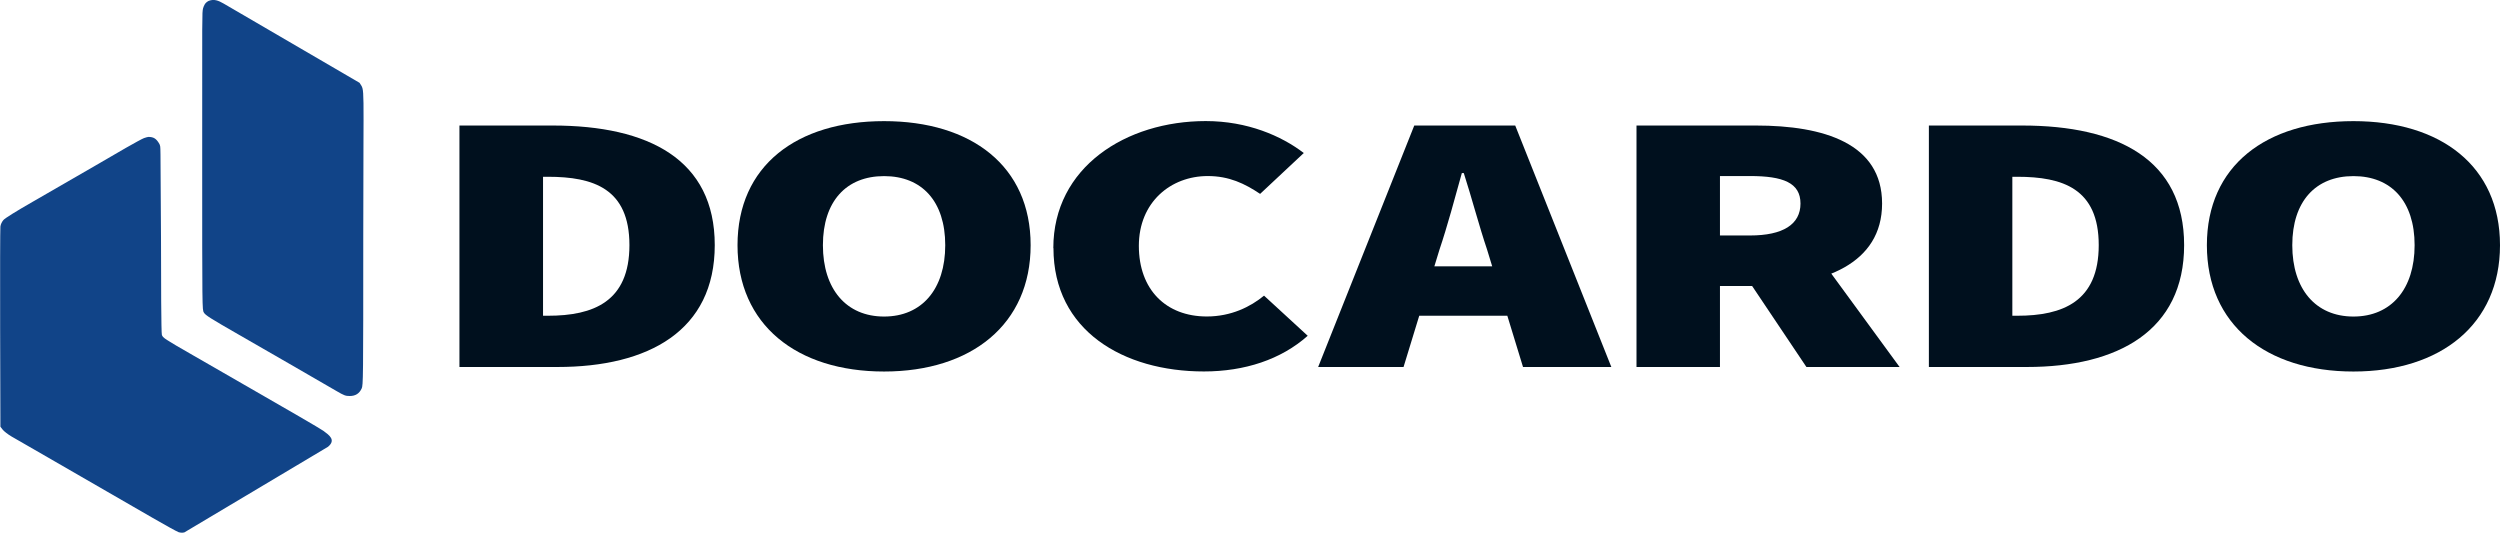
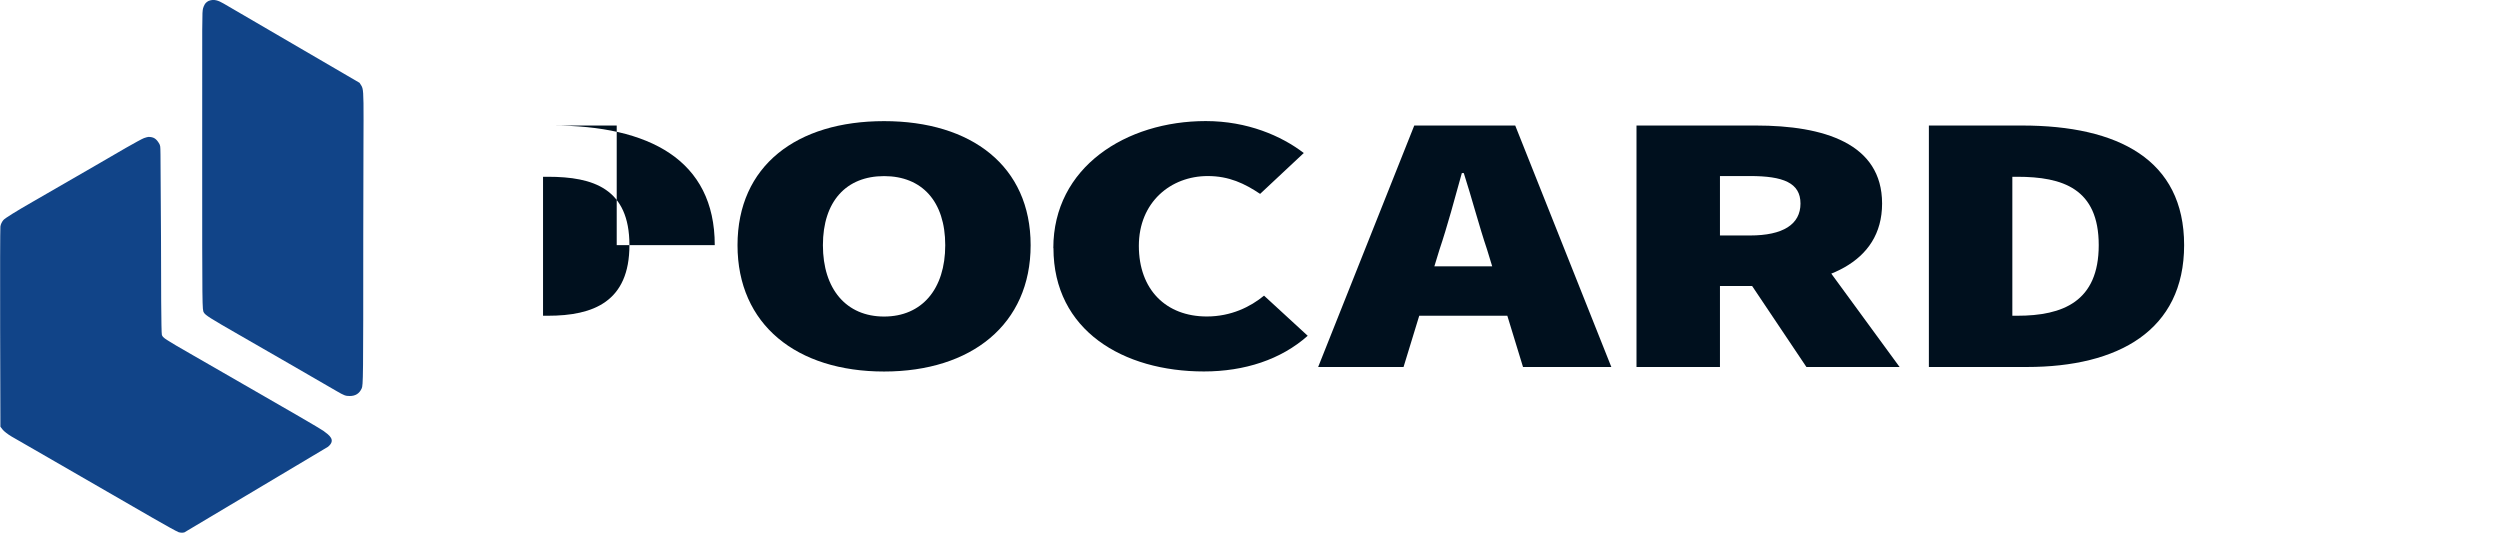
<svg xmlns="http://www.w3.org/2000/svg" id="Ebene_1" viewBox="0 0 375.62 80.04">
  <defs>
    <style>.cls-1{fill:#148;}.cls-1,.cls-2{stroke-width:0px;}.cls-2{fill:#00101e;}</style>
  </defs>
-   <path class="cls-2" d="M69.04,18.86h14c14.44,0,24.35,5.13,24.35,17.97s-9.92,18.31-23.63,18.31h-14.73V18.86h0ZM82.32,47.44c6.85,0,12.25-2.12,12.25-10.61s-5.4-10.27-12.25-10.27h-.73v20.88h.73Z" />
+   <path class="cls-2" d="M69.04,18.86h14c14.44,0,24.35,5.13,24.35,17.97h-14.73V18.86h0ZM82.32,47.44c6.85,0,12.25-2.12,12.25-10.61s-5.4-10.27-12.25-10.27h-.73v20.88h.73Z" />
  <path class="cls-2" d="M110.81,36.84c0-11.95,8.9-18.64,22.02-18.64s22.02,6.75,22.02,18.64-8.9,18.98-22.02,18.98-22.02-7.03-22.02-18.98ZM142.02,36.84c0-6.59-3.5-10.38-9.19-10.38s-9.19,3.8-9.19,10.38,3.5,10.72,9.19,10.72,9.19-4.13,9.19-10.72Z" />
  <path class="cls-2" d="M158.26,37.28c0-12.17,10.94-19.09,22.9-19.09,6.27,0,11.38,2.23,14.73,4.8l-6.56,6.14c-2.33-1.56-4.67-2.68-7.87-2.68-5.54,0-10.35,3.91-10.35,10.49s4.08,10.61,10.21,10.61c3.65,0,6.56-1.45,8.6-3.13l6.56,6.03c-4.01,3.57-9.48,5.36-15.6,5.36-12.1,0-22.6-6.14-22.6-18.53h-.02Z" />
  <path class="cls-2" d="M212.49,18.86h15.17l14.44,36.28h-13.27l-5.4-17.64c-1.17-3.46-2.33-7.87-3.5-11.5h-.29c-1.02,3.68-2.19,8.04-3.36,11.5l-5.4,17.64h-12.83l14.44-36.28h0ZM208.4,40.02h23.19v7.42h-23.19v-7.42Z" />
  <path class="cls-2" d="M245.88,18.86h17.94c10.21,0,18.96,2.68,18.96,11.72s-8.75,12.39-18.96,12.39h-5.4v12.17h-12.54s0-36.28,0-36.28ZM262.94,35.38c4.96,0,7.58-1.67,7.58-4.8s-2.63-4.13-7.58-4.13h-4.52v8.93h4.52ZM261.56,40.46l8.46-6.36,15.39,21.04h-14l-9.84-14.68h-.01Z" />
  <path class="cls-2" d="M289.81,18.86h14c14.44,0,24.35,5.13,24.35,17.97s-9.92,18.31-23.62,18.31h-14.73s0-36.28,0-36.28ZM303.08,47.44c6.85,0,12.25-2.12,12.25-10.61s-5.4-10.27-12.25-10.27h-.73v20.88h.73Z" />
-   <path class="cls-2" d="M331.58,36.84c0-11.95,8.9-18.64,22.02-18.64s22.02,6.75,22.02,18.64-8.9,18.98-22.02,18.98-22.02-7.03-22.02-18.98ZM362.79,36.84c0-6.59-3.5-10.38-9.19-10.38s-9.19,3.8-9.19,10.38,3.5,10.72,9.19,10.72,9.19-4.13,9.19-10.72Z" />
  <path class="cls-1" d="M33.61.54c-.8-.46-1.45-.73-2.27-.4-.53.28-.68.64-.83,1.11-.16.77-.13.34-.13,22.8s0,22.52.25,22.91c.24.41.92.84,5.26,3.33.98.57,4.37,2.52,7.54,4.34,3.17,1.84,6.36,3.67,7.09,4.1,1.19.7,1.41.77,2.03.77.86,0,1.44-.37,1.79-1.13.23-.49.24-1.34.24-22.72,0-24.17.28-21.8-.56-23.21" />
  <path class="cls-1" d="M49.28,67.13c1.24-1.03.18-1.75-.68-2.39-.35-.27-5.64-3.34-12.01-6.99-.87-.49-2.32-1.33-3.23-1.86-.9-.52-2.81-1.62-4.24-2.44-4.48-2.57-4.65-2.69-4.8-3.14-.1-.28-.13-8.19-.13-14.65-.11-15.08-.02-13.31-.22-13.99-.46-.83-.87-1.1-1.68-1.1-.1.01-.41.09-.66.18s-1.48.76-2.72,1.47c-1.24.72-3.28,1.9-4.53,2.63-3.88,2.24-5.31,3.08-9.46,5.46-2.51,1.44-4.17,2.47-4.4,2.74-.24.28-.41.63-.46.98-.04.3-.06,7.19-.04,15.31l.04,14.77.34.44c.19.25.79.71,1.33,1.03s2.08,1.19,3.39,1.95c2.94,1.7,12.91,7.45,17.73,10.23,1.95,1.13,3.75,2.12,3.99,2.2.3.09.58.1.86.03" />
</svg>